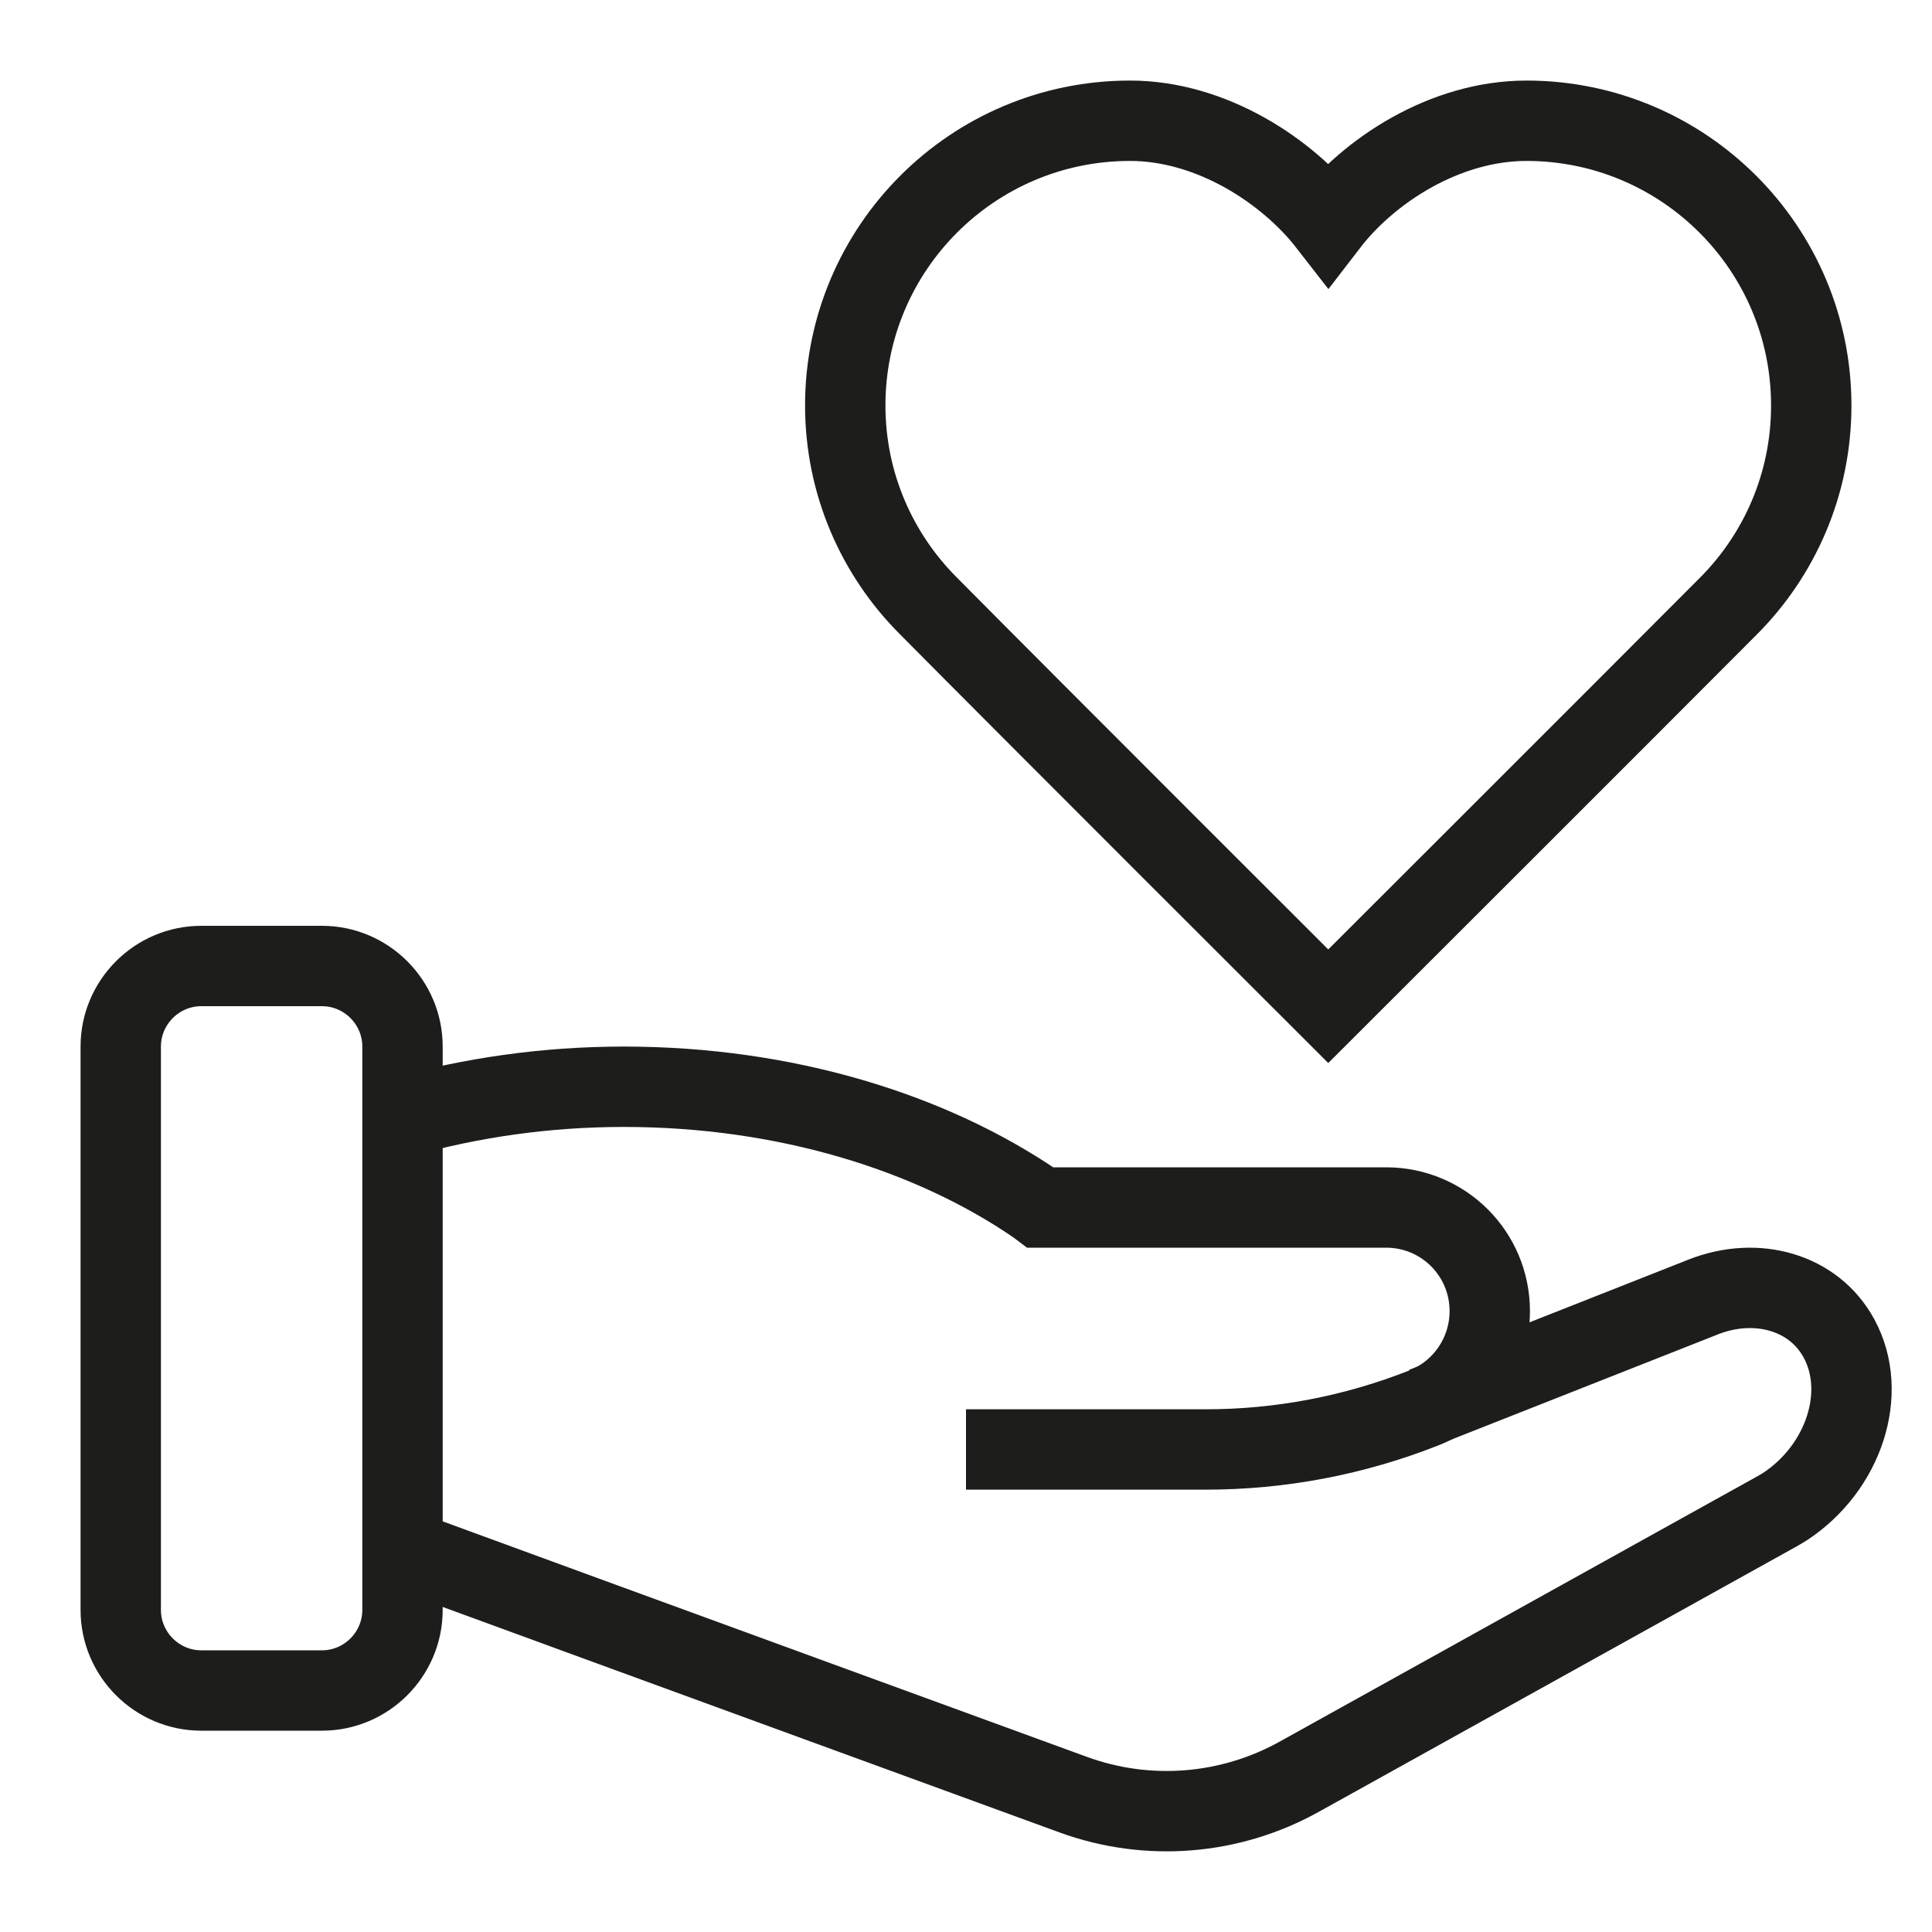
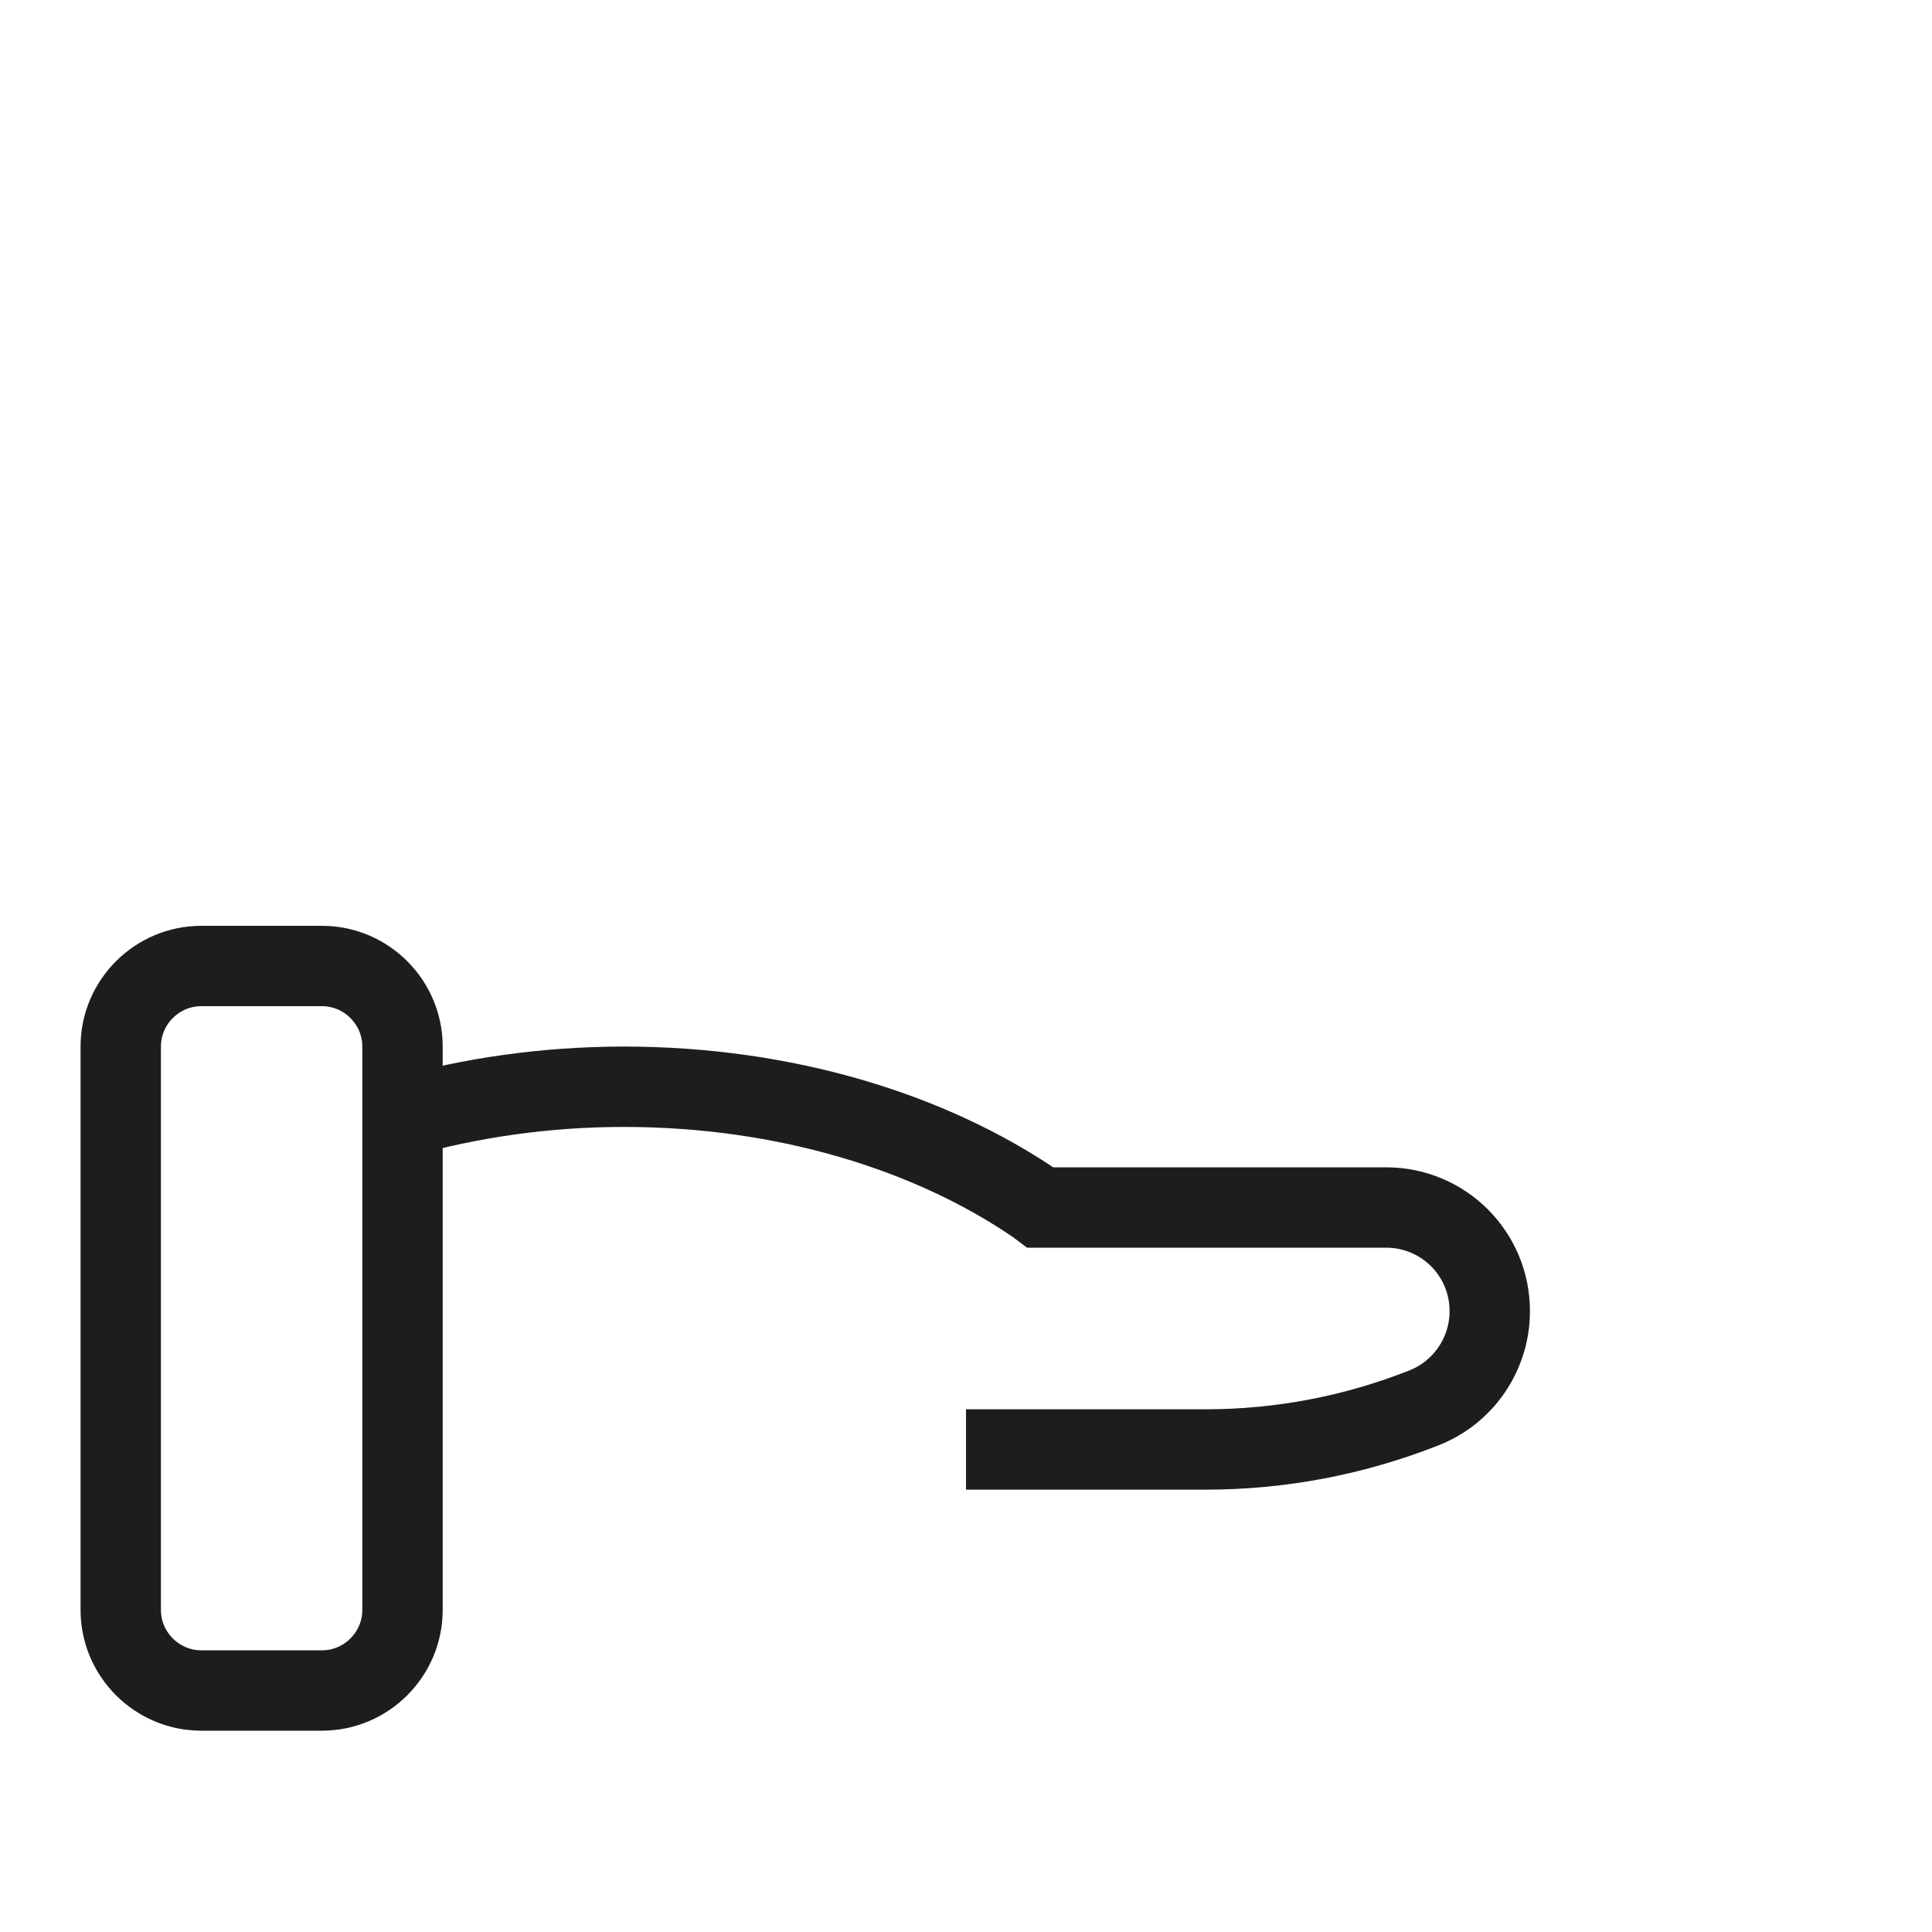
<svg xmlns="http://www.w3.org/2000/svg" width="60" height="60" viewBox="0 0 60 60" fill="none">
  <path d="M10 52.5H6.25C4.875 52.5 3.75 51.375 3.75 50V32.5C3.75 31.125 4.875 30 6.25 30H10C11.375 30 12.5 31.125 12.5 32.5V50C12.5 51.375 11.375 52.5 10 52.5Z" stroke="#1D1D1B" stroke-width="2.496" stroke-miterlimit="10" />
-   <path d="M44.218 43.703L52.89 40.281C54.547 39.625 56.328 40.125 57.109 41.562C58.031 43.25 57.265 45.593 55.422 46.797C55.328 46.859 55.234 46.906 55.156 46.953L40.359 55.172C38.203 56.375 35.64 56.578 33.328 55.734C33.328 55.734 19.203 50.578 12.515 48.125" stroke="#1D1D1B" stroke-width="2.496" stroke-miterlimit="10" />
  <path d="M12.5 34.687C14.625 34.093 16.937 33.75 19.375 33.75C24.375 33.75 28.906 35.156 32.187 37.406L32.312 37.5H43.047C44.828 37.5 46.266 38.937 46.266 40.718C46.266 42.047 45.453 43.234 44.234 43.718C42.062 44.578 39.766 45.015 37.437 45.015H30" stroke="#1D1D1B" stroke-width="2.496" stroke-miterlimit="10" />
-   <path d="M41.25 6.937C42.5 5.312 44.859 3.75 47.406 3.75C52.281 3.75 56.25 7.703 56.25 12.593C56.25 15.031 55.265 17.234 53.672 18.828C50.578 21.937 41.25 31.25 41.25 31.25C41.25 31.25 31.922 21.937 28.828 18.812C27.234 17.218 26.25 15.015 26.25 12.593C26.25 7.718 30.203 3.75 35.094 3.75C37.64 3.75 40 5.328 41.25 6.937Z" stroke="#1D1D1B" stroke-width="2.496" stroke-miterlimit="10" />
</svg>